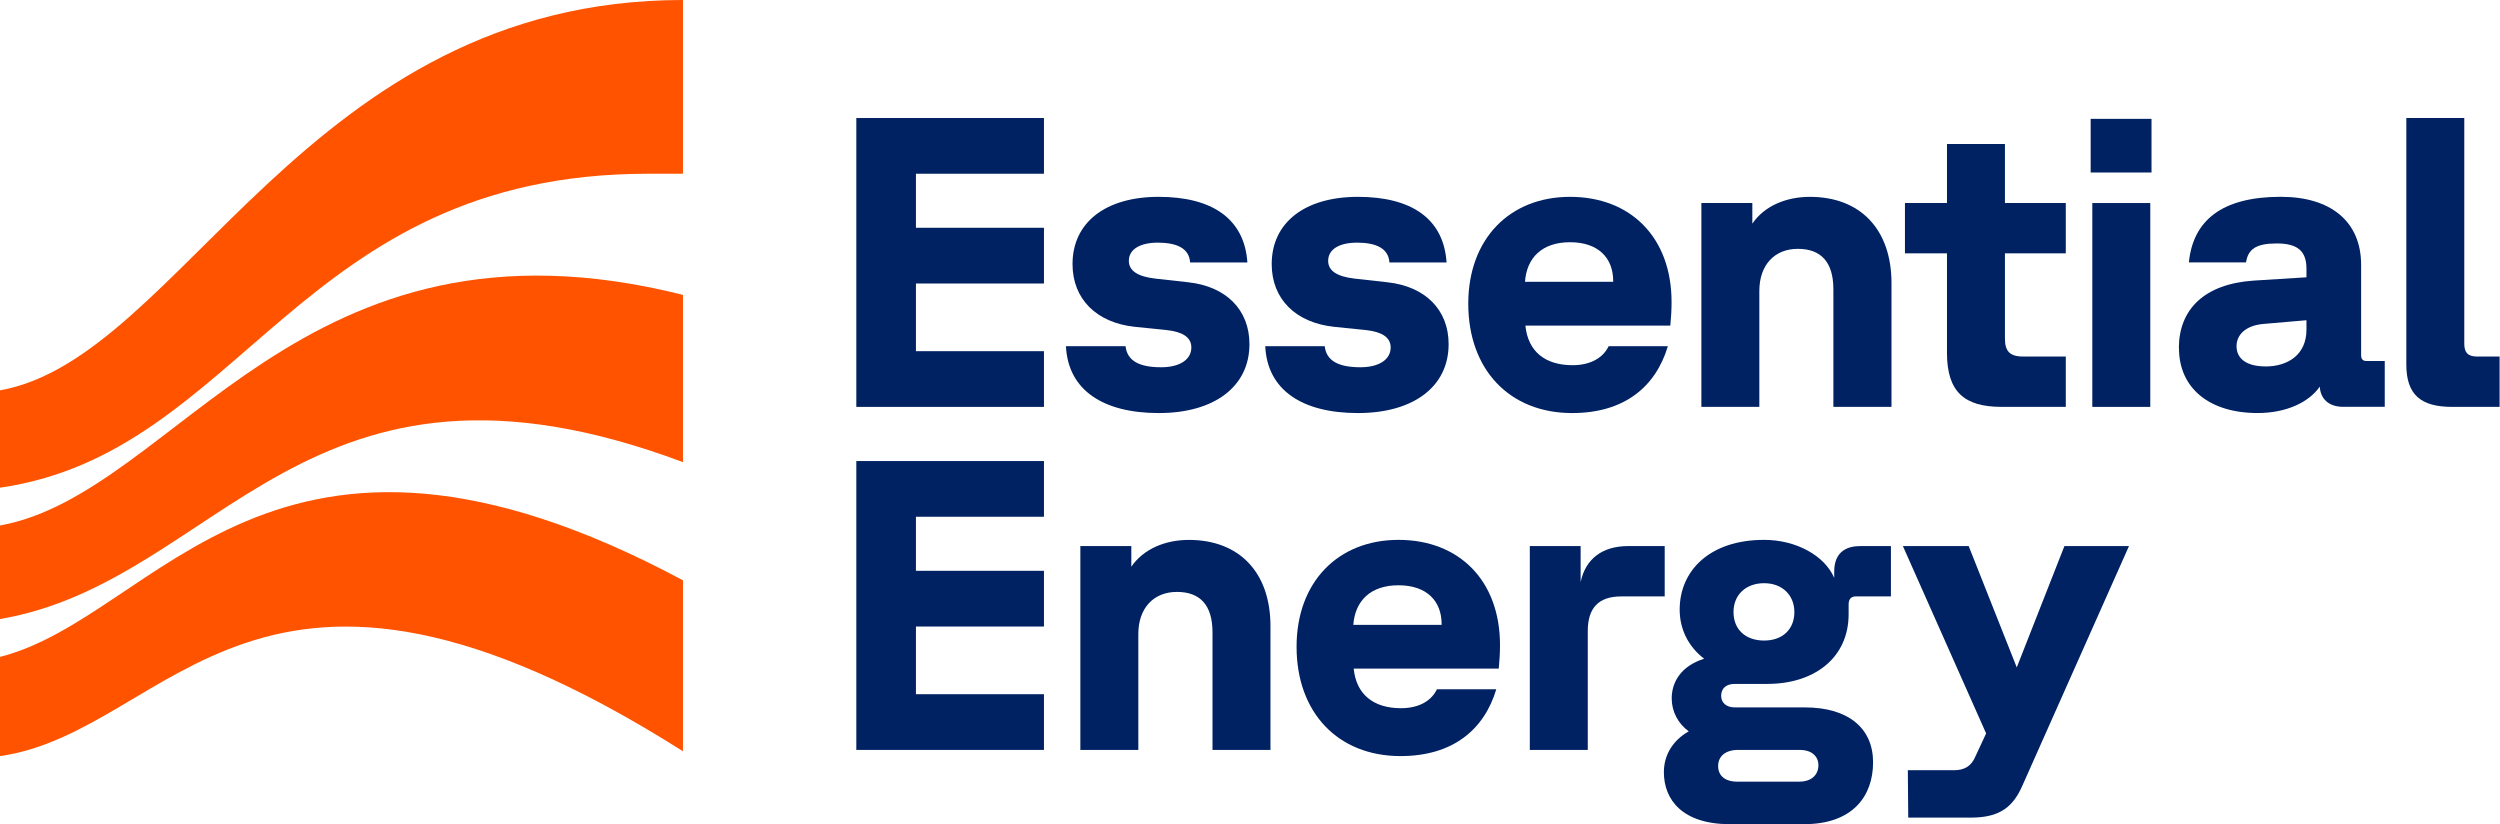
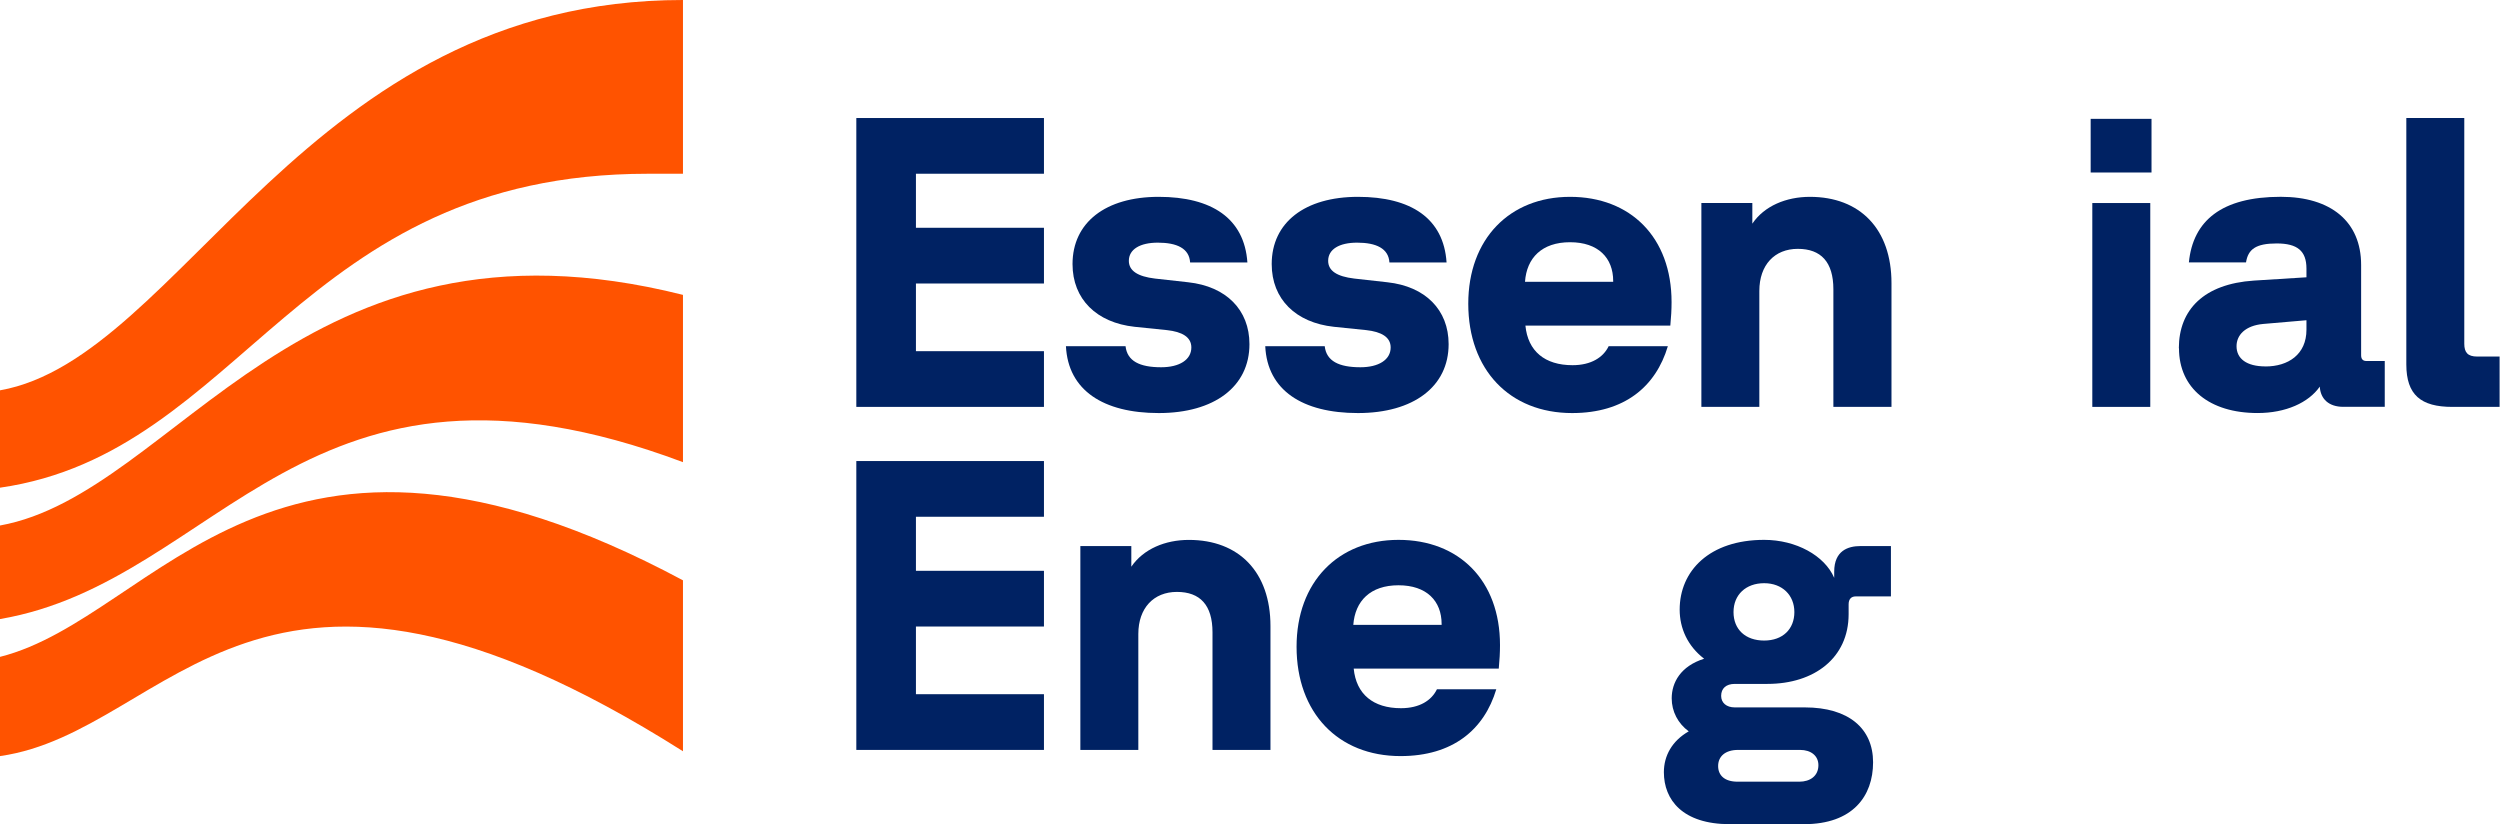
<svg xmlns="http://www.w3.org/2000/svg" width="182" height="60" viewBox="0 0 182 60" fill="none">
  <g clip-path="url(#clip0_2_45)">
    <path d="M0 35.504C17.68 32.958 21.75 12.649 47.17 12.649H49.72V0C22.24 0 13.26 26.077 0 28.416V35.504ZM0 55.044C12.57 53.255 18.56 34.975 49.72 54.692V42.247C19.75 26.215 11.54 44.915 0 47.82V55.044ZM0 45.068C16.09 42.315 22.17 23.327 49.72 33.645V21.467C21.82 14.45 12.91 35.917 0 38.257V45.068Z" fill="#FF5300" />
    <path d="M62.34 8.592H76V12.648H66.68V16.582H76V20.639H66.68V25.566H76V29.622H62.34V8.592Z" fill="#002263" />
    <path d="M77.6 25.204H81.94C82.06 26.287 82.97 26.736 84.53 26.736C85.86 26.736 86.73 26.195 86.73 25.294C86.73 24.544 86.07 24.153 84.95 24.032L82.6 23.791C79.83 23.491 78.08 21.779 78.08 19.226C78.08 16.192 80.49 14.33 84.35 14.33C88.21 14.33 90.59 15.893 90.81 19.107H86.64C86.58 18.085 85.68 17.665 84.29 17.665C83 17.665 82.18 18.146 82.18 18.988C82.18 19.709 82.82 20.129 84.08 20.279L86.5 20.549C89.27 20.85 90.96 22.561 90.96 25.054C90.96 28.148 88.4 30.071 84.36 30.071C80.32 30.071 77.76 28.418 77.6 25.204Z" fill="#002263" />
    <path d="M92.1 25.204H96.44C96.56 26.287 97.47 26.736 99.04 26.736C100.36 26.736 101.24 26.195 101.24 25.294C101.24 24.544 100.57 24.153 99.46 24.032L97.11 23.791C94.33 23.491 92.58 21.779 92.58 19.226C92.58 16.192 95 14.33 98.86 14.33C102.72 14.33 105.1 15.893 105.31 19.107H101.15C101.09 18.085 100.18 17.665 98.8 17.665C97.5 17.665 96.69 18.146 96.69 18.988C96.69 19.709 97.32 20.129 98.59 20.279L101 20.549C103.77 20.85 105.46 22.561 105.46 25.054C105.46 28.148 102.9 30.071 98.86 30.071C94.82 30.071 92.26 28.418 92.11 25.204H92.1Z" fill="#002263" />
    <path d="M117.44 20.517V20.457C117.44 18.774 116.35 17.634 114.3 17.634C112.25 17.634 111.14 18.774 111.02 20.517H117.44ZM106.89 22.109C106.89 17.393 109.9 14.33 114.3 14.33C118.7 14.33 121.69 17.274 121.69 21.991C121.69 22.532 121.66 23.073 121.6 23.702H111.05C111.23 25.564 112.46 26.586 114.48 26.586C115.84 26.586 116.72 26.015 117.11 25.204H121.42C120.54 28.148 118.26 30.071 114.45 30.071C109.9 30.071 106.89 26.916 106.89 22.109Z" fill="#002263" />
    <path d="M123.86 14.779H127.57V16.282C128.44 14.99 130.04 14.33 131.76 14.33C135.41 14.33 137.7 16.672 137.7 20.609V29.622H133.47V21.061C133.47 19.078 132.57 18.116 130.88 18.116C129.19 18.116 128.08 19.289 128.08 21.18V29.622H123.86V14.779Z" fill="#002263" />
-     <path d="M141.74 25.685V18.444H138.68V14.779H141.74V10.483H145.96V14.779H150.39V18.444H145.96V24.663C145.96 25.534 146.29 25.954 147.26 25.954H150.39V29.62H145.72C143.01 29.62 141.74 28.537 141.74 25.685Z" fill="#002263" />
    <path d="M152.32 14.781H156.54V29.622H152.32V14.781ZM152.2 8.652H156.63V12.558H152.2V8.652Z" fill="#002263" />
    <path d="M164.93 26.678C166.58 26.678 167.91 25.806 167.91 24.005V23.313L164.77 23.583C163.45 23.702 162.82 24.393 162.82 25.204C162.82 26.105 163.54 26.675 164.93 26.675V26.678ZM158.62 25.355C158.62 22.532 160.46 20.668 164.08 20.427L167.91 20.187V19.556C167.91 18.264 167.25 17.723 165.74 17.723C164.23 17.723 163.66 18.143 163.51 19.104H159.35C159.65 16.07 161.73 14.327 166.04 14.327C169.69 14.327 171.89 16.131 171.89 19.284V25.862C171.89 26.132 172.01 26.282 172.28 26.282H173.61V29.617H170.59C169.54 29.617 168.93 29.047 168.88 28.146C168.06 29.319 166.4 30.069 164.35 30.069C160.85 30.069 158.63 28.265 158.63 25.352L158.62 25.355Z" fill="#002263" />
    <path d="M175.18 26.527V8.592H179.4V25.025C179.4 25.656 179.65 25.957 180.34 25.957H181.97V29.622H178.53C176.24 29.622 175.18 28.75 175.18 26.527Z" fill="#002263" />
    <path d="M62.34 33.564H76V37.62H66.68V41.555H76V45.611H66.68V50.538H76V54.594H62.34V33.564Z" fill="#002263" />
    <path d="M78.65 39.754H82.36V41.256C83.24 39.965 84.83 39.305 86.55 39.305C90.2 39.305 92.49 41.647 92.49 45.584V54.596H88.27V46.036C88.27 44.052 87.37 43.091 85.68 43.091C83.99 43.091 82.87 44.264 82.87 46.154V54.596H78.65V39.754Z" fill="#002263" />
    <path d="M104.95 45.492V45.431C104.95 43.749 103.86 42.608 101.81 42.608C99.76 42.608 98.65 43.749 98.52 45.492H104.95ZM94.39 47.084C94.39 42.368 97.41 39.302 101.81 39.302C106.21 39.302 109.2 42.246 109.2 46.962C109.2 47.504 109.17 48.043 109.11 48.674H98.55C98.73 50.536 99.97 51.557 101.99 51.557C103.35 51.557 104.22 50.987 104.61 50.177H108.93C108.05 53.121 105.76 55.043 101.96 55.043C97.41 55.043 94.39 51.89 94.39 47.082V47.084Z" fill="#002263" />
-     <path d="M111.37 39.754H115.07V42.368C115.43 40.686 116.64 39.754 118.54 39.754H121.19V43.419H118.03C116.37 43.419 115.59 44.261 115.59 45.943V54.594H111.37V39.754Z" fill="#002263" />
    <path d="M128.43 46.632C129.79 46.632 130.63 45.793 130.63 44.56C130.63 43.327 129.75 42.457 128.43 42.457C127.1 42.457 126.2 43.297 126.2 44.56C126.2 45.823 127.07 46.632 128.43 46.632ZM126.5 56.907H130.99C131.78 56.907 132.38 56.487 132.38 55.706C132.38 55.014 131.83 54.594 131.05 54.594H126.53C125.59 54.594 125.08 55.075 125.08 55.766C125.08 56.457 125.56 56.907 126.5 56.907ZM121.13 56.216C121.13 55.014 121.73 53.932 122.94 53.242C122.16 52.672 121.7 51.8 121.7 50.839C121.7 49.698 122.34 48.497 124.06 47.955C122.85 47.023 122.28 45.732 122.28 44.38C122.28 41.557 124.45 39.302 128.43 39.302C130.75 39.302 132.83 40.443 133.53 42.067V41.615C133.53 40.084 134.55 39.754 135.43 39.754H137.66V43.419H135.09C134.79 43.419 134.58 43.598 134.58 43.989V44.71C134.58 47.895 132.08 49.788 128.67 49.788H126.29C125.66 49.788 125.3 50.118 125.3 50.659C125.3 51.169 125.69 51.499 126.29 51.499H131.39C134.58 51.499 136.36 53.031 136.36 55.495C136.36 57.959 134.88 60 131.33 60H125.93C122.49 60 121.13 58.228 121.13 56.216Z" fill="#002263" />
-     <path d="M138.89 56.072H142.26C143.04 56.072 143.52 55.742 143.79 55.111L144.59 53.393L138.53 39.754H143.32L146.82 48.587L150.29 39.754H154.99L147.25 57.148C146.59 58.679 145.65 59.521 143.51 59.521H138.92L138.89 56.072Z" fill="#002263" />
  </g>
  <defs>
    <clipPath id="clip0_2_45">
      <rect width="181.97" height="60" fill="white" />
    </clipPath>
  </defs>
</svg>